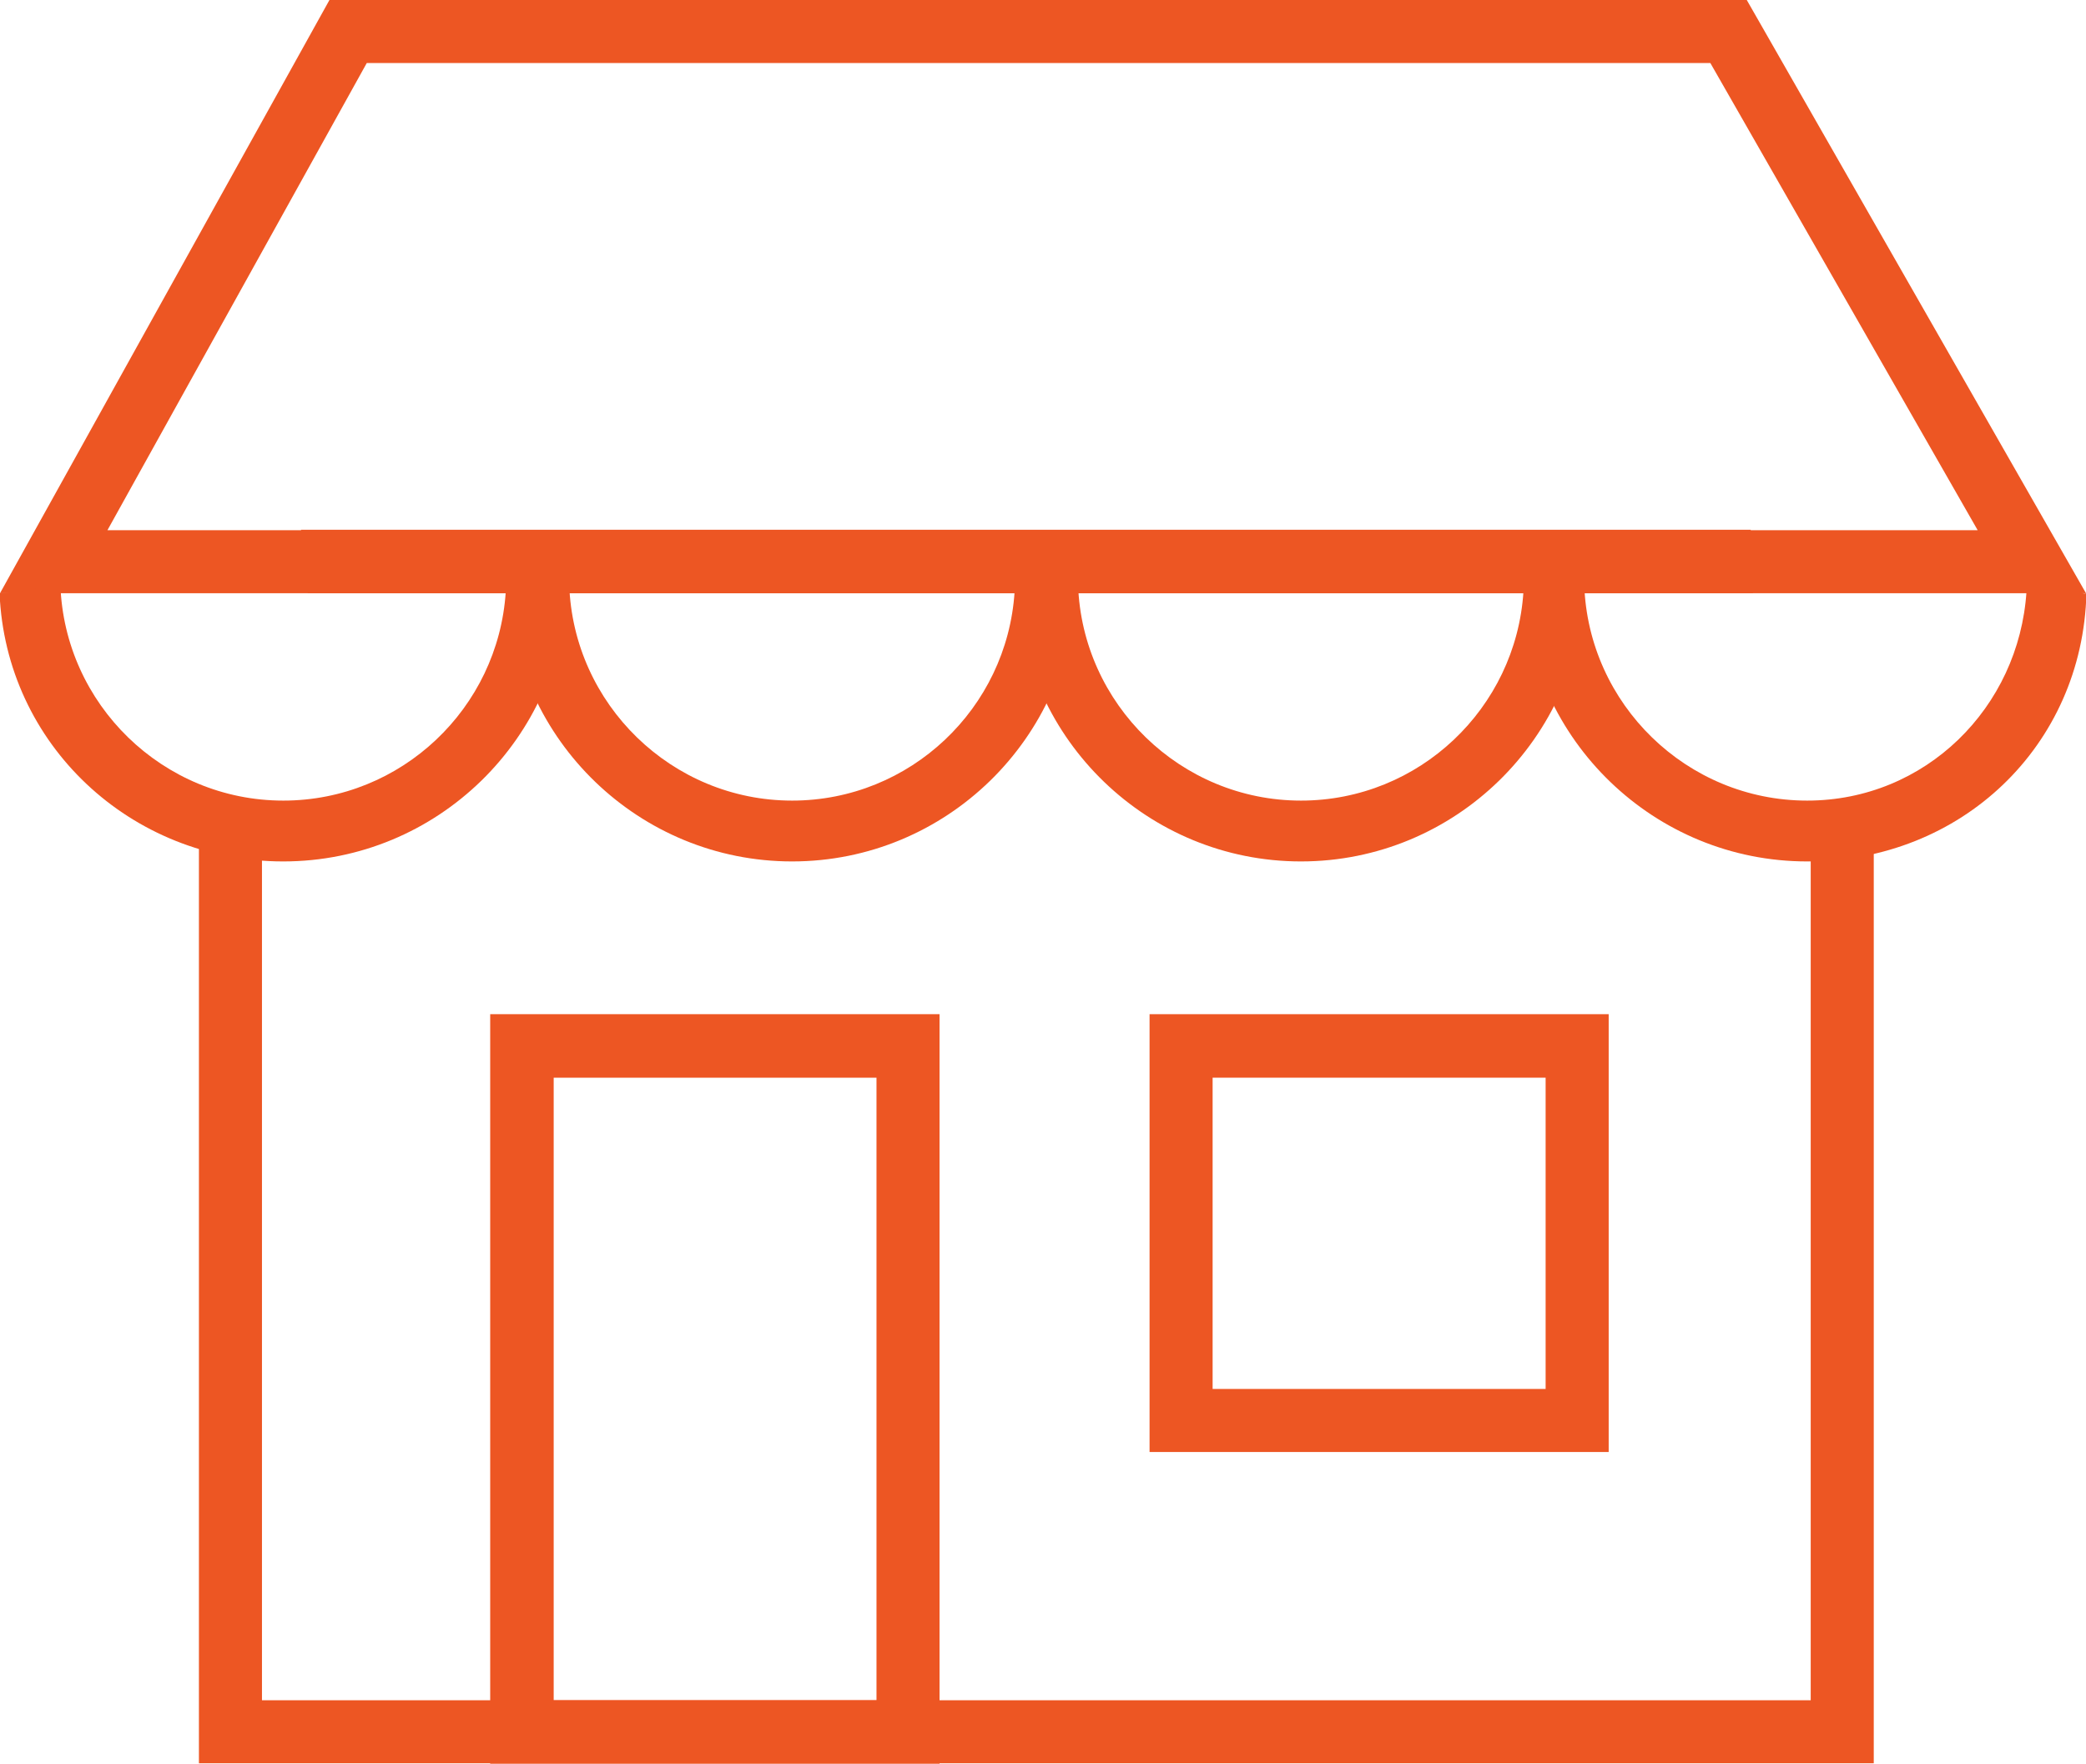
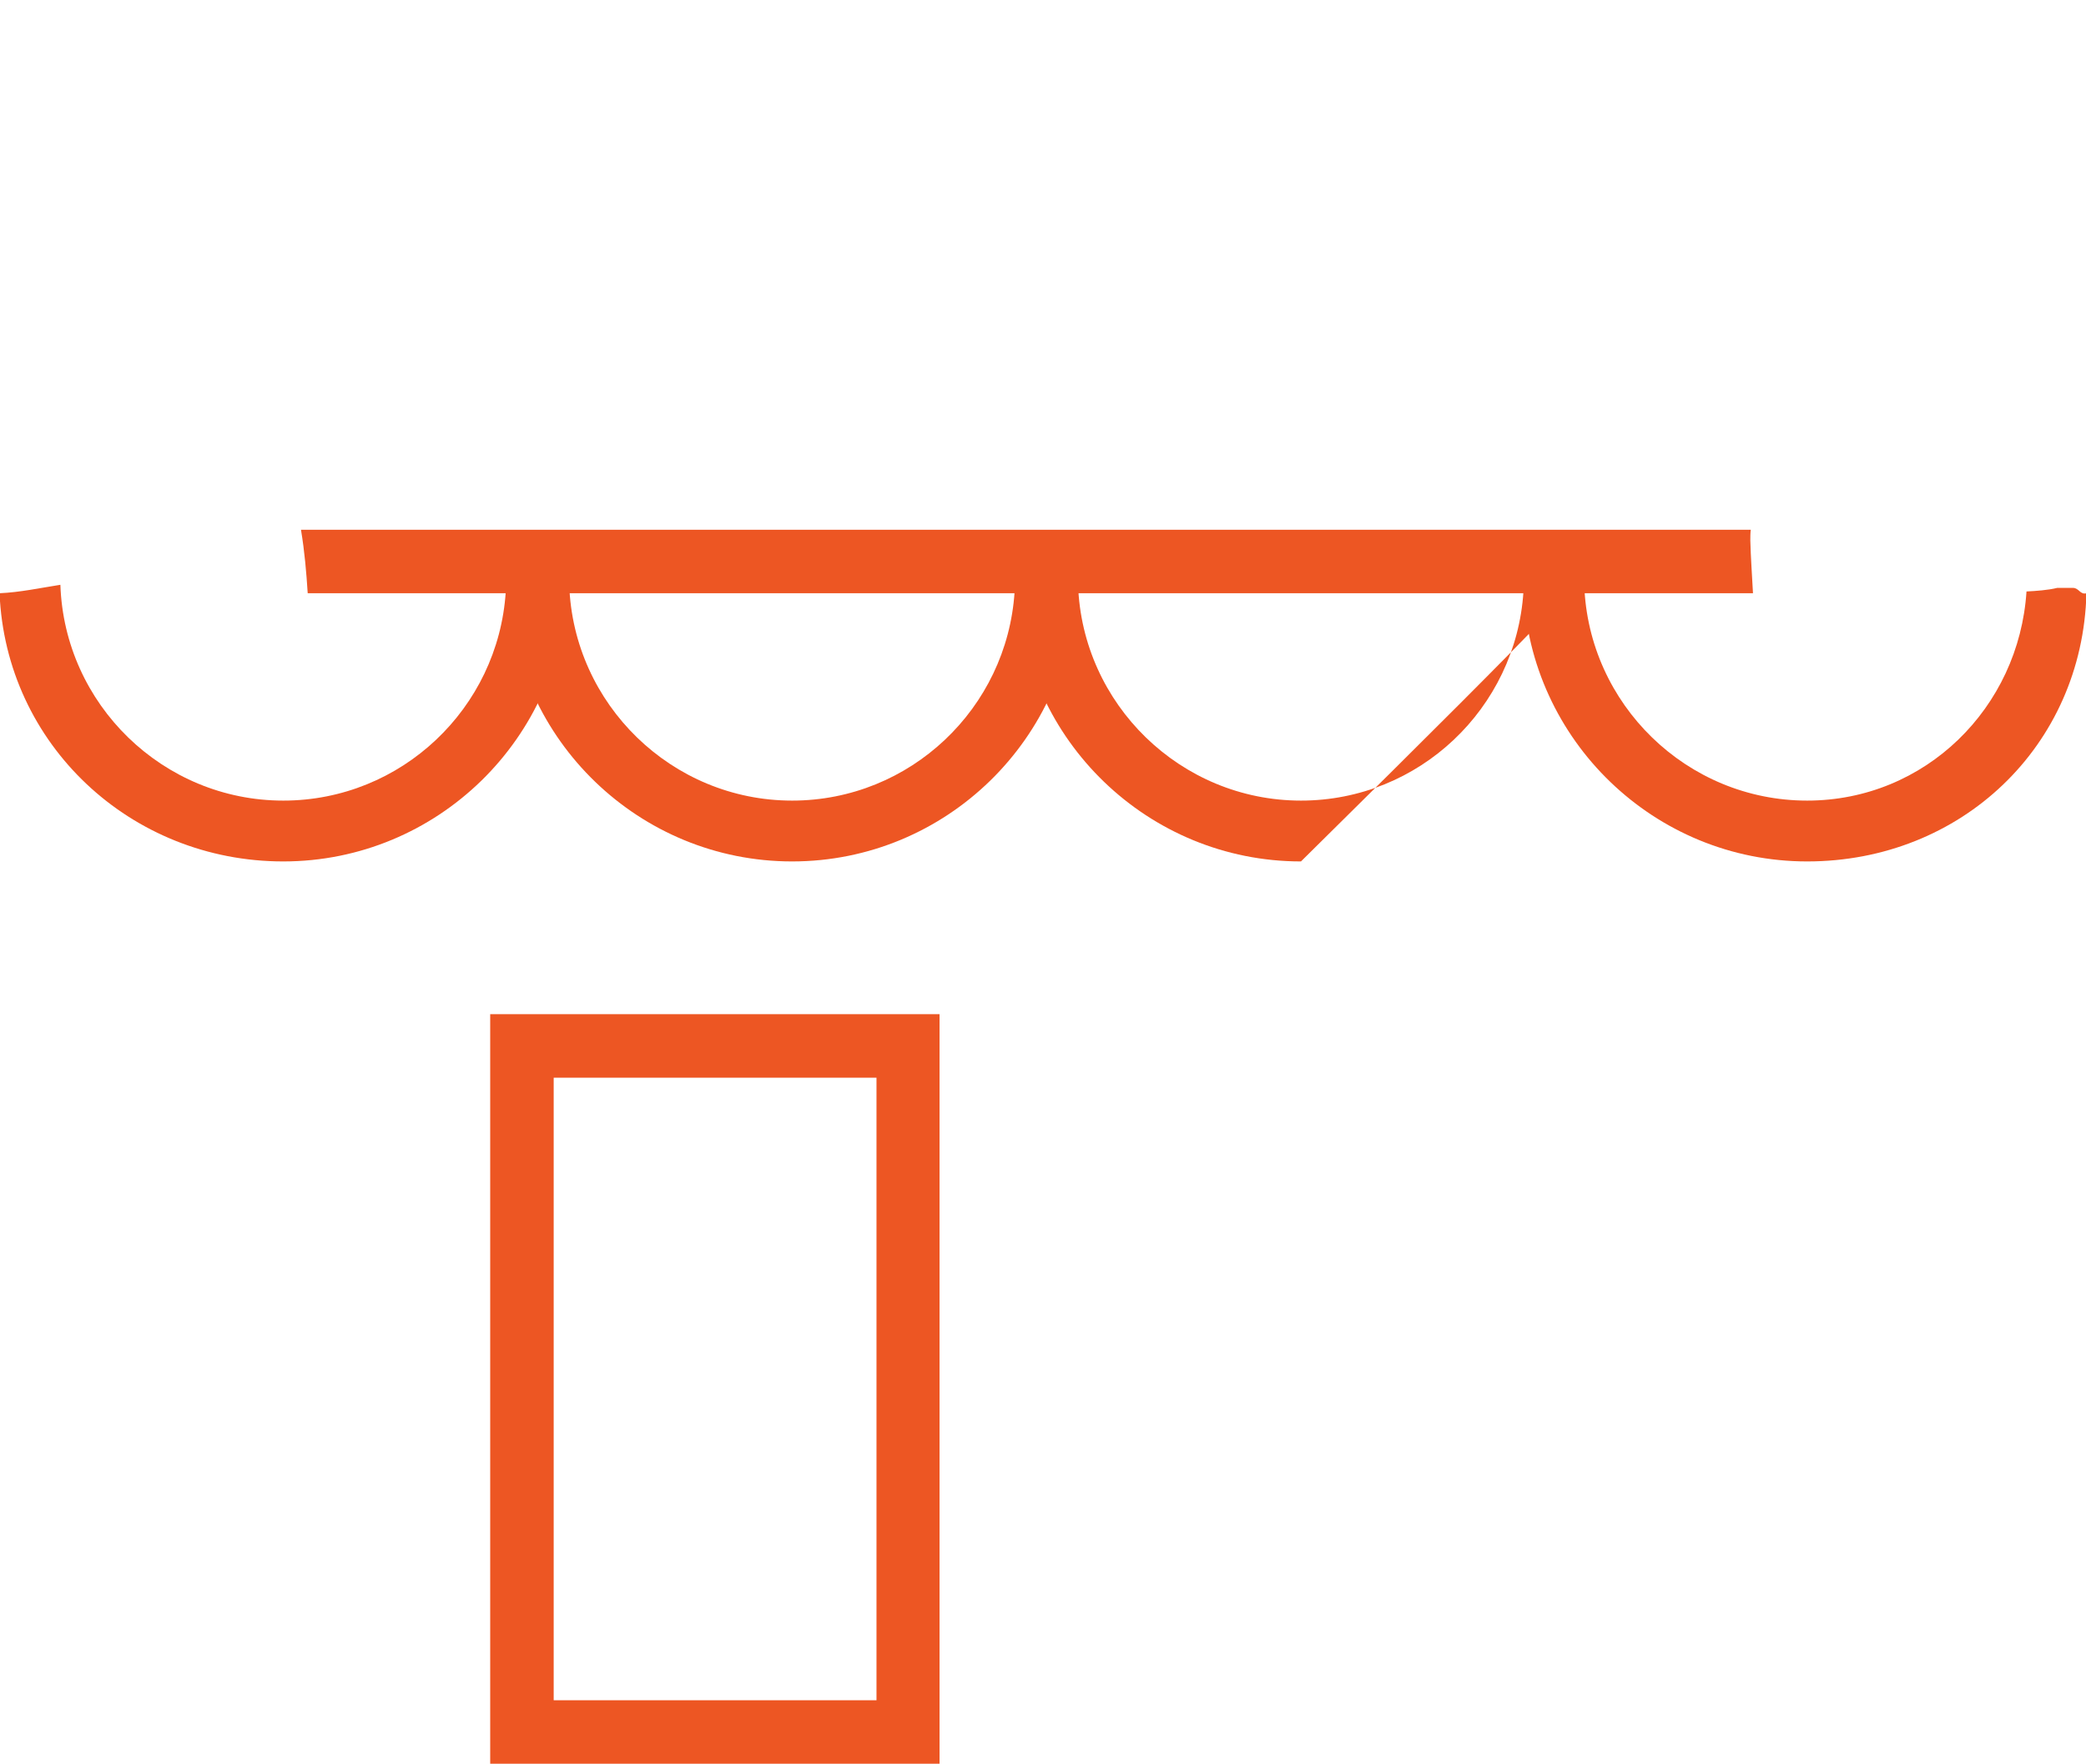
<svg xmlns="http://www.w3.org/2000/svg" version="1.1" id="Capa_1" x="0px" y="0px" viewBox="0 0 469.8 397.2" style="enable-background:new 0 0 469.8 397.2;" xml:space="preserve">
  <style type="text/css">
	.st0{fill:#ED5623;}
</style>
-   <path class="st0" d="M469.8,133.6H0L74.2,0h319.2L469.8,133.6z M24.2,119.4h421.2L385.2,14.2H82.6L24.2,119.4z" />
  <path class="st0" d="M69.3,133.6h325.5c-0.2-3.9-0.5-7.9-0.6-11.9c0-0.8,0-1.6,0.1-2.4H67.8c0,0,0,0,0,0.1  C68.6,124.2,69,128.9,69.3,133.6z" />
-   <path class="st0" d="M412.3,188.7c-1.5,0.1-3-0.1-4.5-0.6v194.8H59V184.4c-4.8,1.2-10.3-0.4-14.2-3.8v216.5H422V185.2  C419.4,187.3,416,188.6,412.3,188.7z" />
  <path class="st0" d="M211.6,397.2H110.4V228.4h101.2V397.2z M124.7,382.9h72.7V242.7h-72.7V382.9z" />
-   <path class="st0" d="M362.3,327H258.9v-98.6h103.4V327z M273.1,312.8h75v-70.1h-75V312.8z" />
  <path class="st0" d="M123.8,132.4c-1.2,0-2.4,0-3.6,0c-2,0.5-4.1,0.8-6.3,0.9c-1.7,26.2-23.5,47-50.1,47  c-27.1,0-49.3-21.7-50.2-48.6c-4.5,0.7-9.1,1.7-13.7,1.9c1.4,34,29.5,60.4,63.9,60.4c34.7,0,63-27.8,63.9-62.2  C126.5,132.2,125.1,132.4,123.8,132.4z" />
  <path class="st0" d="M238.4,132.4c-1.2,0-2.4,0-3.6,0c-2,0.5-4.1,0.8-6.3,0.9c-1.7,26.2-23.5,47-50.1,47  c-27.1,0-49.3-21.7-50.2-48.6c-4.5,0.7-9.1,0.8-13.7,1c1.4,34,29.5,61.3,63.9,61.3c34.7,0,63-27.8,63.9-62.2  C241.1,132.2,239.7,132.4,238.4,132.4z" />
-   <path class="st0" d="M353,132.4c-1.2,0-2.4,0-3.6,0c-2,0.5-4.1,0.8-6.3,0.9c-1.7,26.2-23.5,47-50.1,47c-27.1,0-49.3-21.7-50.2-48.6  c-4.5,0.7-9.1,0.8-13.7,1c1.4,34,29.5,61.3,63.9,61.3c34.7,0,63-27.8,63.9-62.2C355.6,132.2,354.3,132.4,353,132.4z" />
+   <path class="st0" d="M353,132.4c-1.2,0-2.4,0-3.6,0c-2,0.5-4.1,0.8-6.3,0.9c-1.7,26.2-23.5,47-50.1,47c-27.1,0-49.3-21.7-50.2-48.6  c-4.5,0.7-9.1,0.8-13.7,1c1.4,34,29.5,61.3,63.9,61.3C355.6,132.2,354.3,132.4,353,132.4z" />
  <path class="st0" d="M466.9,132.4c-1.2,0-2.4,0-3.6,0c-2,0.5-4.8,0.7-6.9,0.8c-1.7,26.2-22.8,47.1-49.4,47.1  c-27.1,0-49.3-21.7-50.2-48.6c-4.5,0.7-9.1,0.8-13.7,1c1.4,34,29.5,61.3,63.9,61.3c34.7,0,62-26,62.9-60.4  C468.5,134,468.2,132.4,466.9,132.4z" />
</svg>